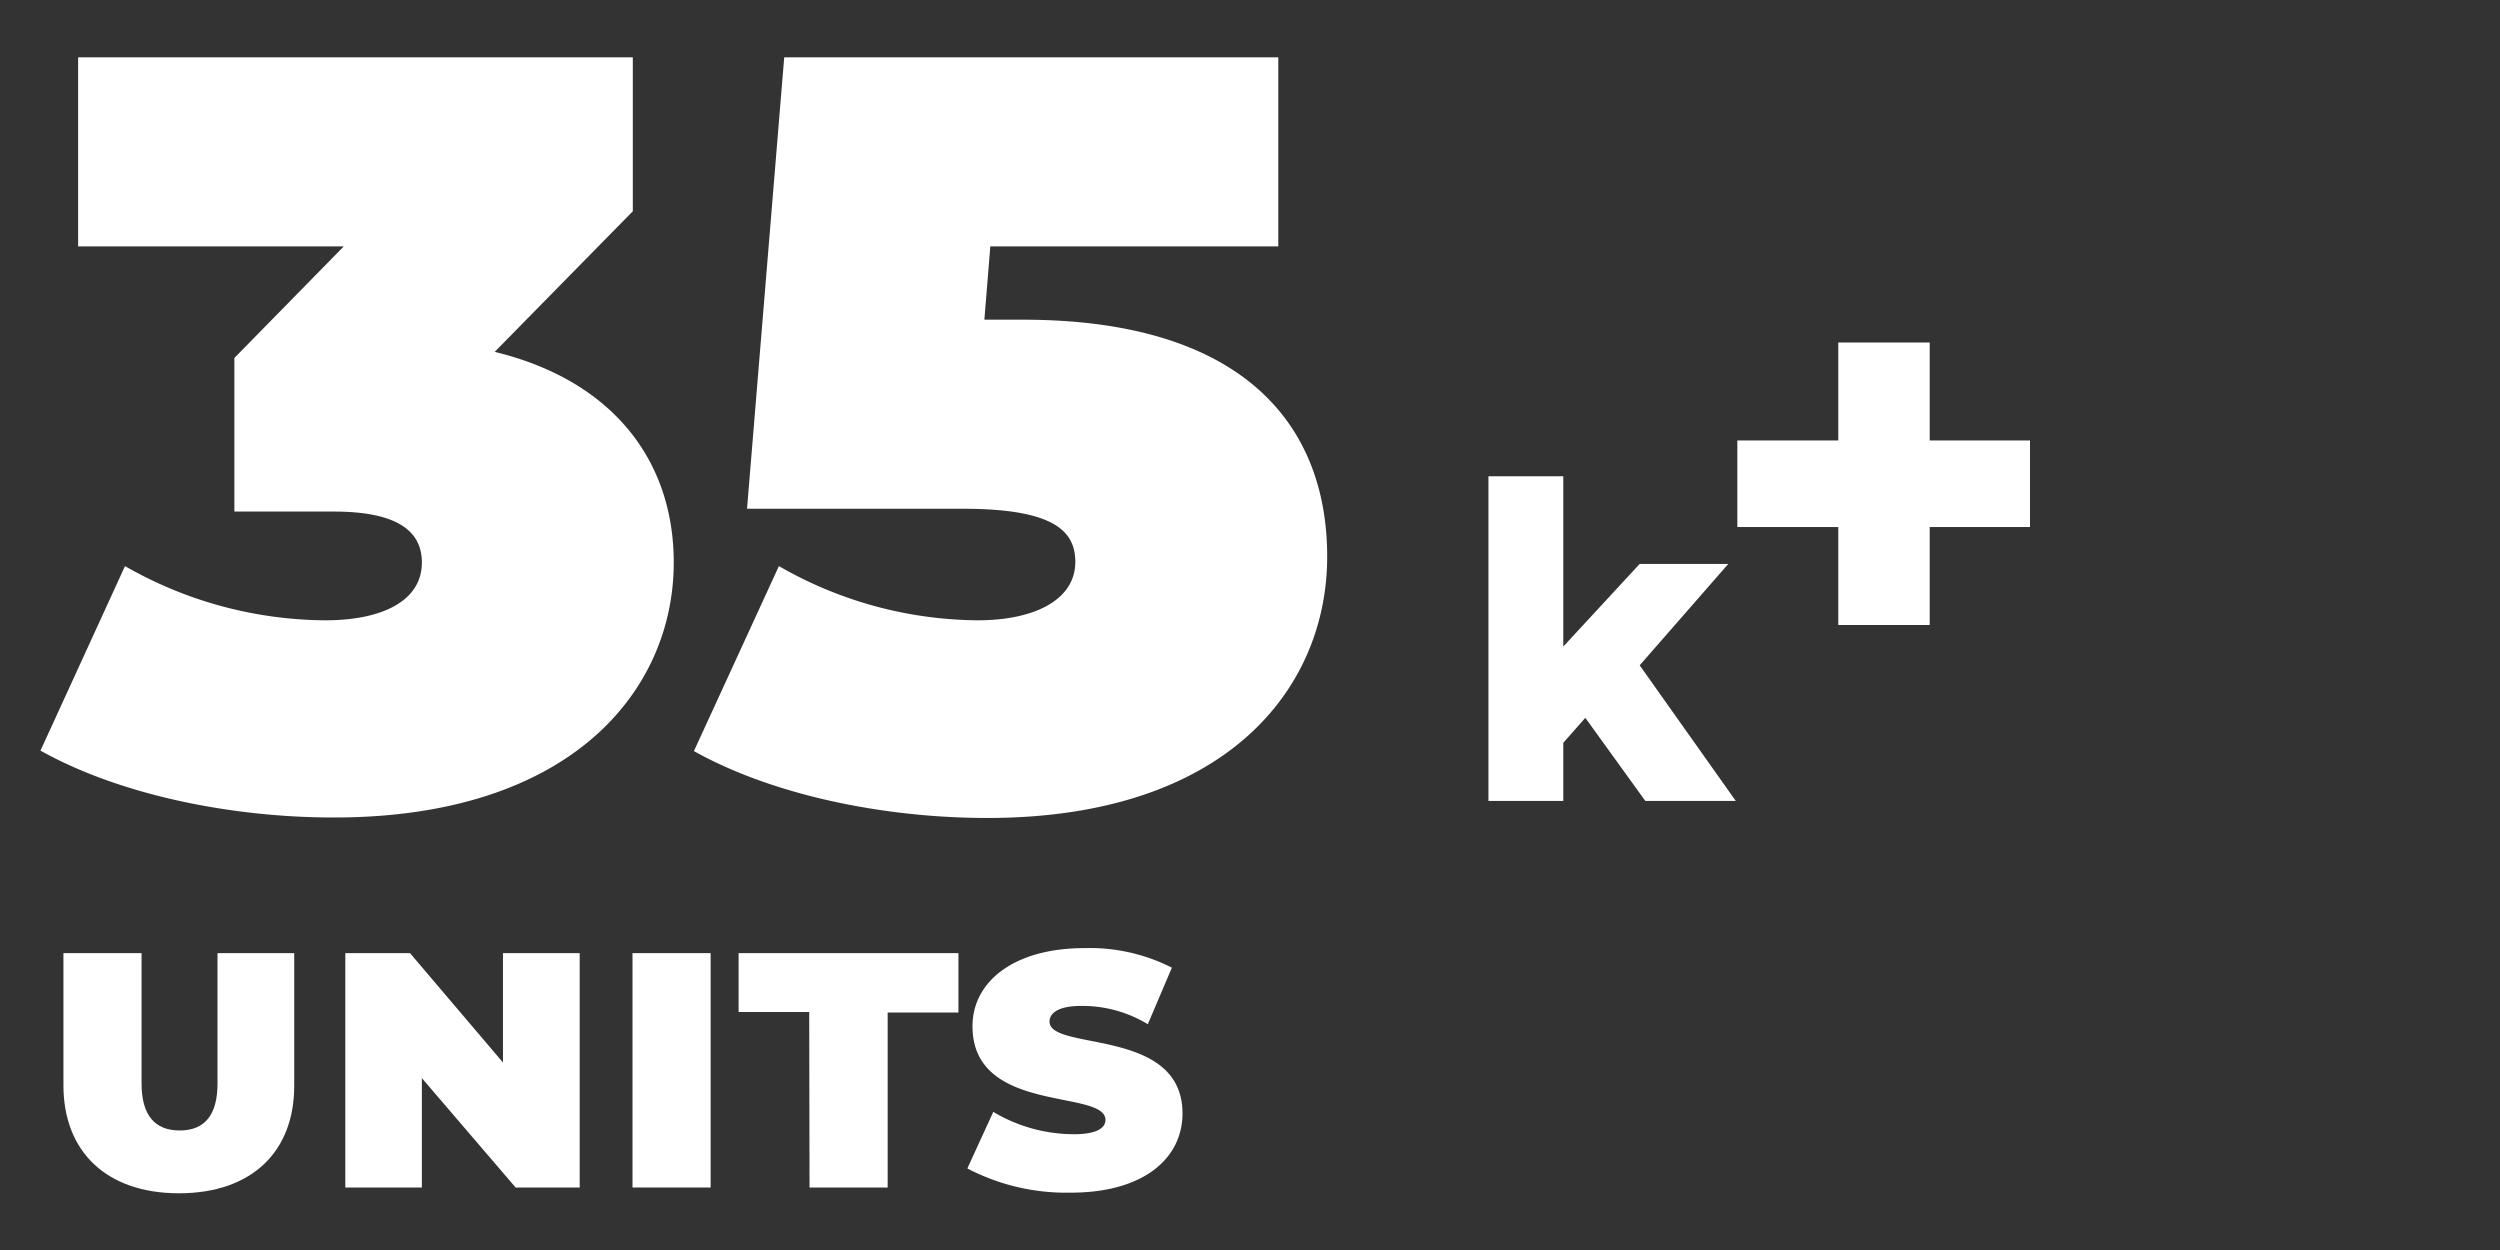
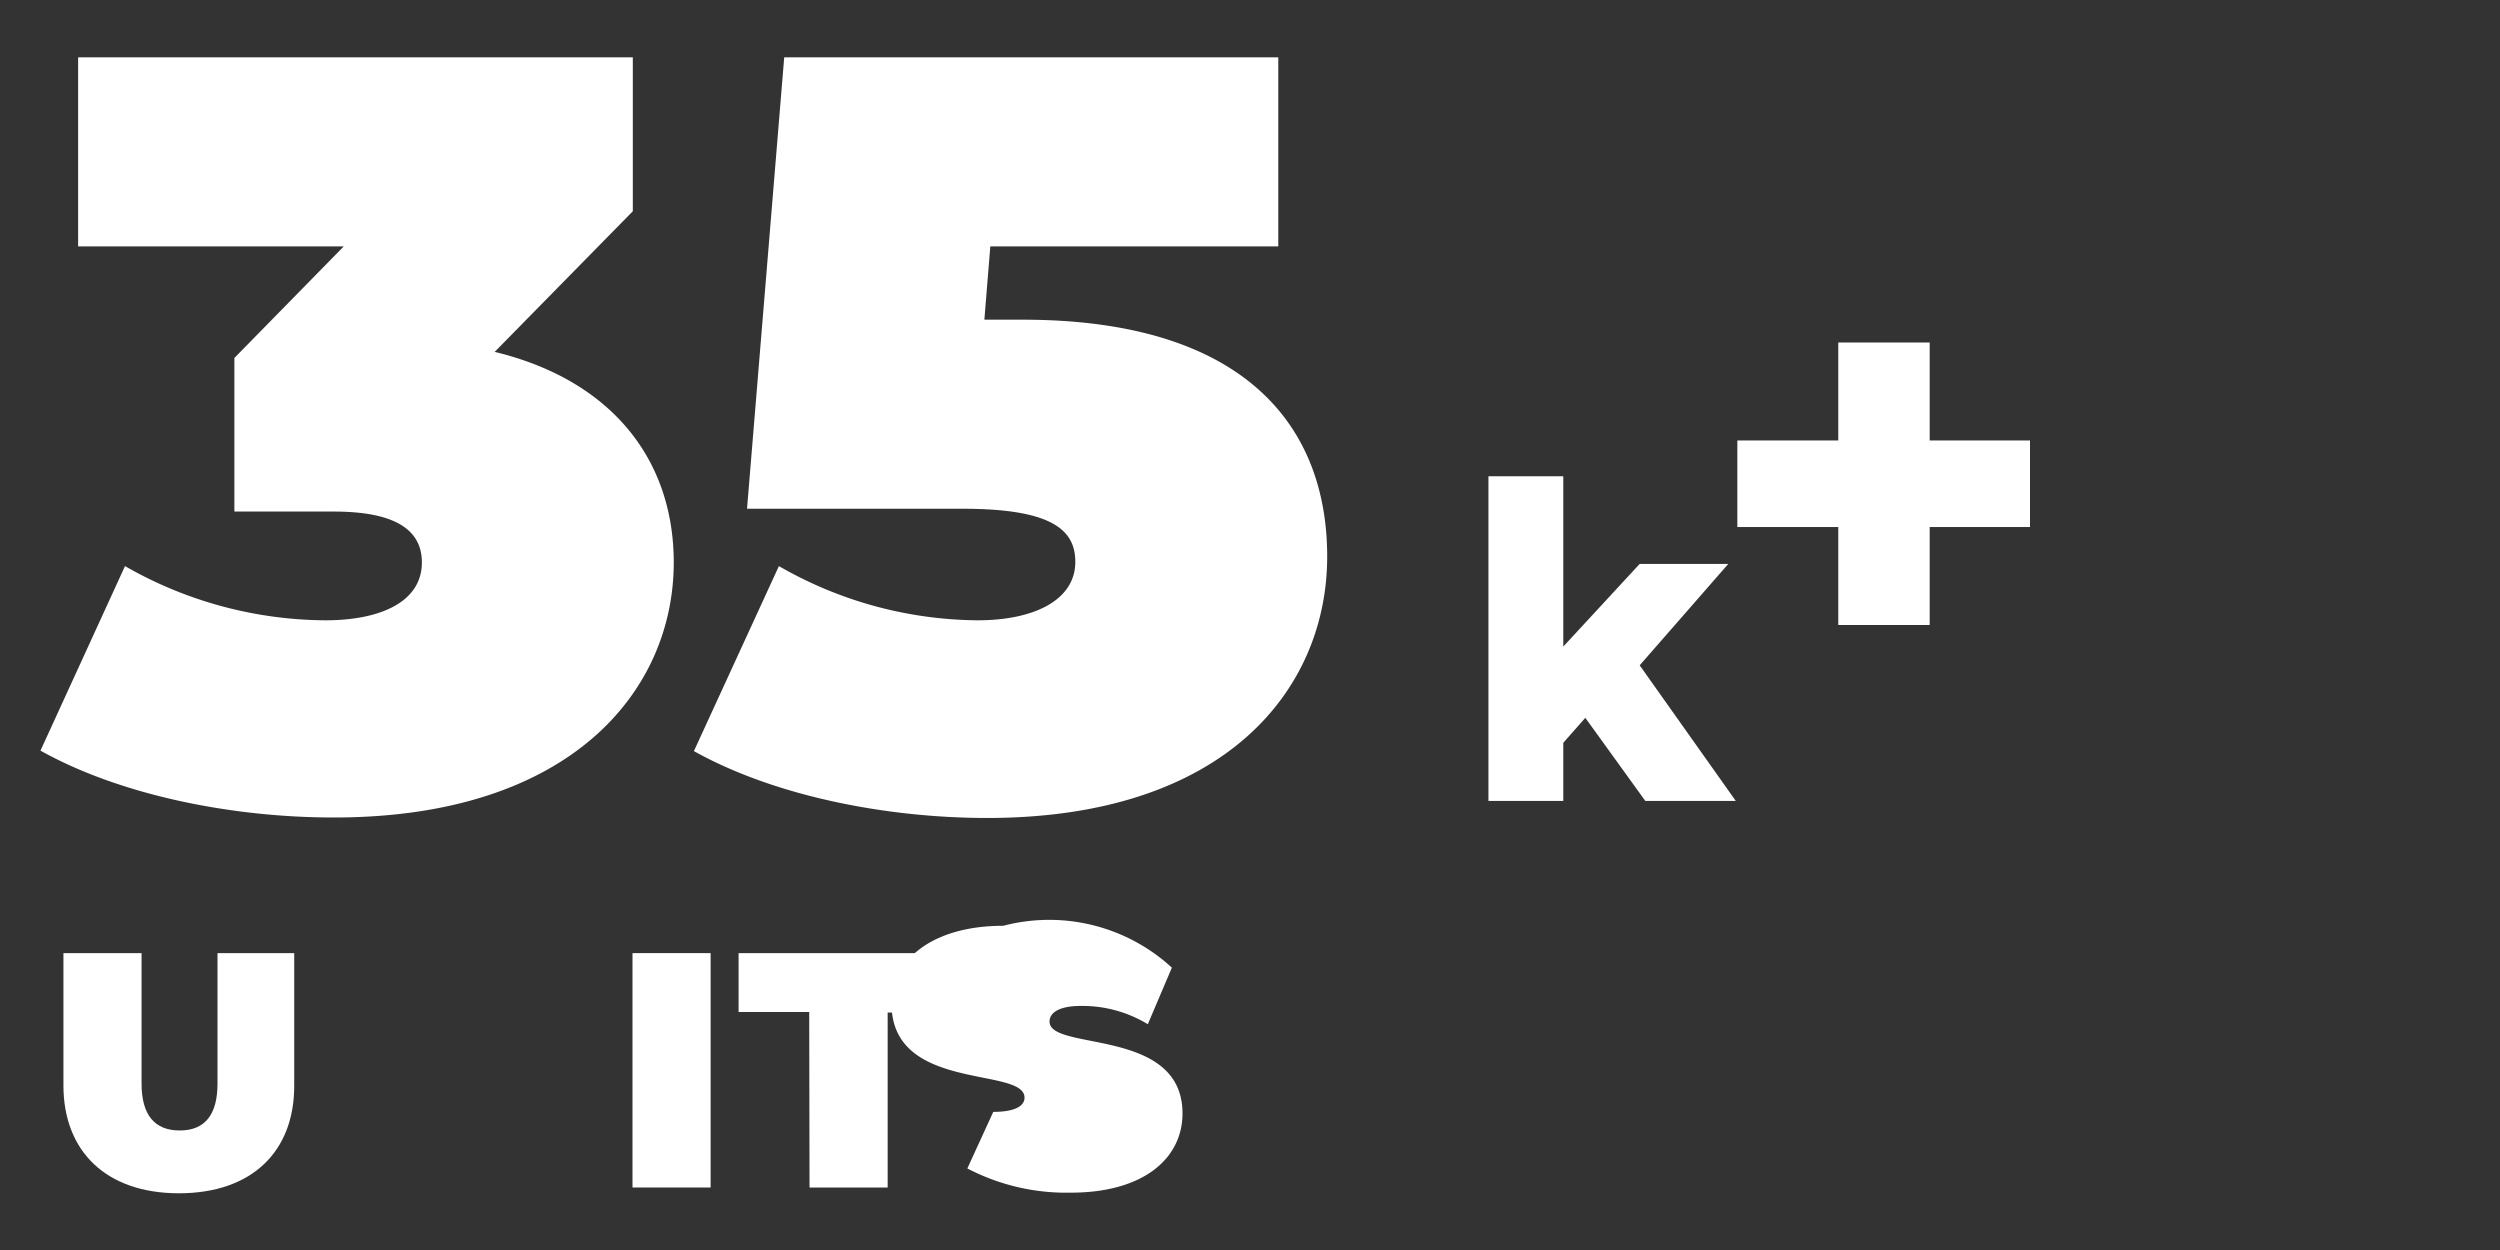
<svg xmlns="http://www.w3.org/2000/svg" id="Слой_1" data-name="Слой 1" viewBox="0 0 160 80">
  <rect x="0" y="0" width="160" height="80" fill="#333333" stroke="none" />
  <defs>
    <style>.cls-1{fill:#fff;}</style>
  </defs>
  <path class="cls-1" d="M43.12,36c0,8.16-6.53,16.32-21.76,16.32-6.53,0-13.67-1.43-18.77-4.28L8,36.23A26.05,26.05,0,0,0,20.82,39.7C24.42,39.7,27,38.48,27,36c0-2-1.56-3.26-5.64-3.26H15V22.91l7-7.14H5V3.67h35.5v9.85l-8.84,9C39.17,24.34,43.12,29.44,43.12,36Z" />
  <path class="cls-1" d="M84.94,35.62c0,8.5-6.53,16.73-21.76,16.73-6.53,0-13.67-1.43-18.77-4.28l5.44-11.84A25.83,25.83,0,0,0,62.57,39.7c3.6,0,6.25-1.29,6.25-3.74,0-2-1.42-3.4-7.2-3.4H47.81L50.19,3.67H81.81v12.1H63.38L63,20.46h2.45C79.57,20.46,84.94,27.19,84.94,35.62Z" />
  <path class="cls-1" d="M101.46,45.94l-1.41,1.6v3.72H95.26V30.48h4.79v10.9l4.89-5.29h5.67l-5.67,6.49,6.15,8.68H105.3Z" />
  <path class="cls-1" d="M129.92,33.73H123.5V40h-5.85V33.73h-6.46V28.19h6.46V21.92h5.85v6.27h6.42Z" />
  <path class="cls-1" d="M4.06,69.47V61h5v8.35c0,2,.83,3,2.44,3s2.42-1,2.42-3V61h4.91v8.5c0,4.19-2.7,6.87-7.38,6.87S4.06,73.66,4.06,69.47Z" />
-   <path class="cls-1" d="M37.1,61V76H33L27,69v7H22.1V61h4.14L32.19,68V61Z" />
  <path class="cls-1" d="M40.48,61h5V76h-5Z" />
  <path class="cls-1" d="M51.79,64.77H47.27V61H61.34v3.8H56.81V76h-5Z" />
-   <path class="cls-1" d="M61.91,74.78l1.66-3.62a10.1,10.1,0,0,0,5.18,1.43c1.45,0,2-.41,2-.91,0-2-8.51-.34-8.51-6,0-2.86,2.66-5,7.15-5A11.6,11.6,0,0,1,75,61.93l-1.54,3.62a8.06,8.06,0,0,0-4.29-1.17c-1.4,0-2,.44-2,1,0,1.92,8.51.34,8.51,5.88,0,2.86-2.47,5.07-7.15,5.07A13.66,13.66,0,0,1,61.91,74.78Z" />
+   <path class="cls-1" d="M61.91,74.78l1.66-3.62c1.45,0,2-.41,2-.91,0-2-8.51-.34-8.51-6,0-2.86,2.66-5,7.15-5A11.6,11.6,0,0,1,75,61.93l-1.54,3.62a8.06,8.06,0,0,0-4.29-1.17c-1.4,0-2,.44-2,1,0,1.92,8.51.34,8.51,5.88,0,2.86-2.47,5.07-7.15,5.07A13.66,13.66,0,0,1,61.91,74.78Z" />
</svg>